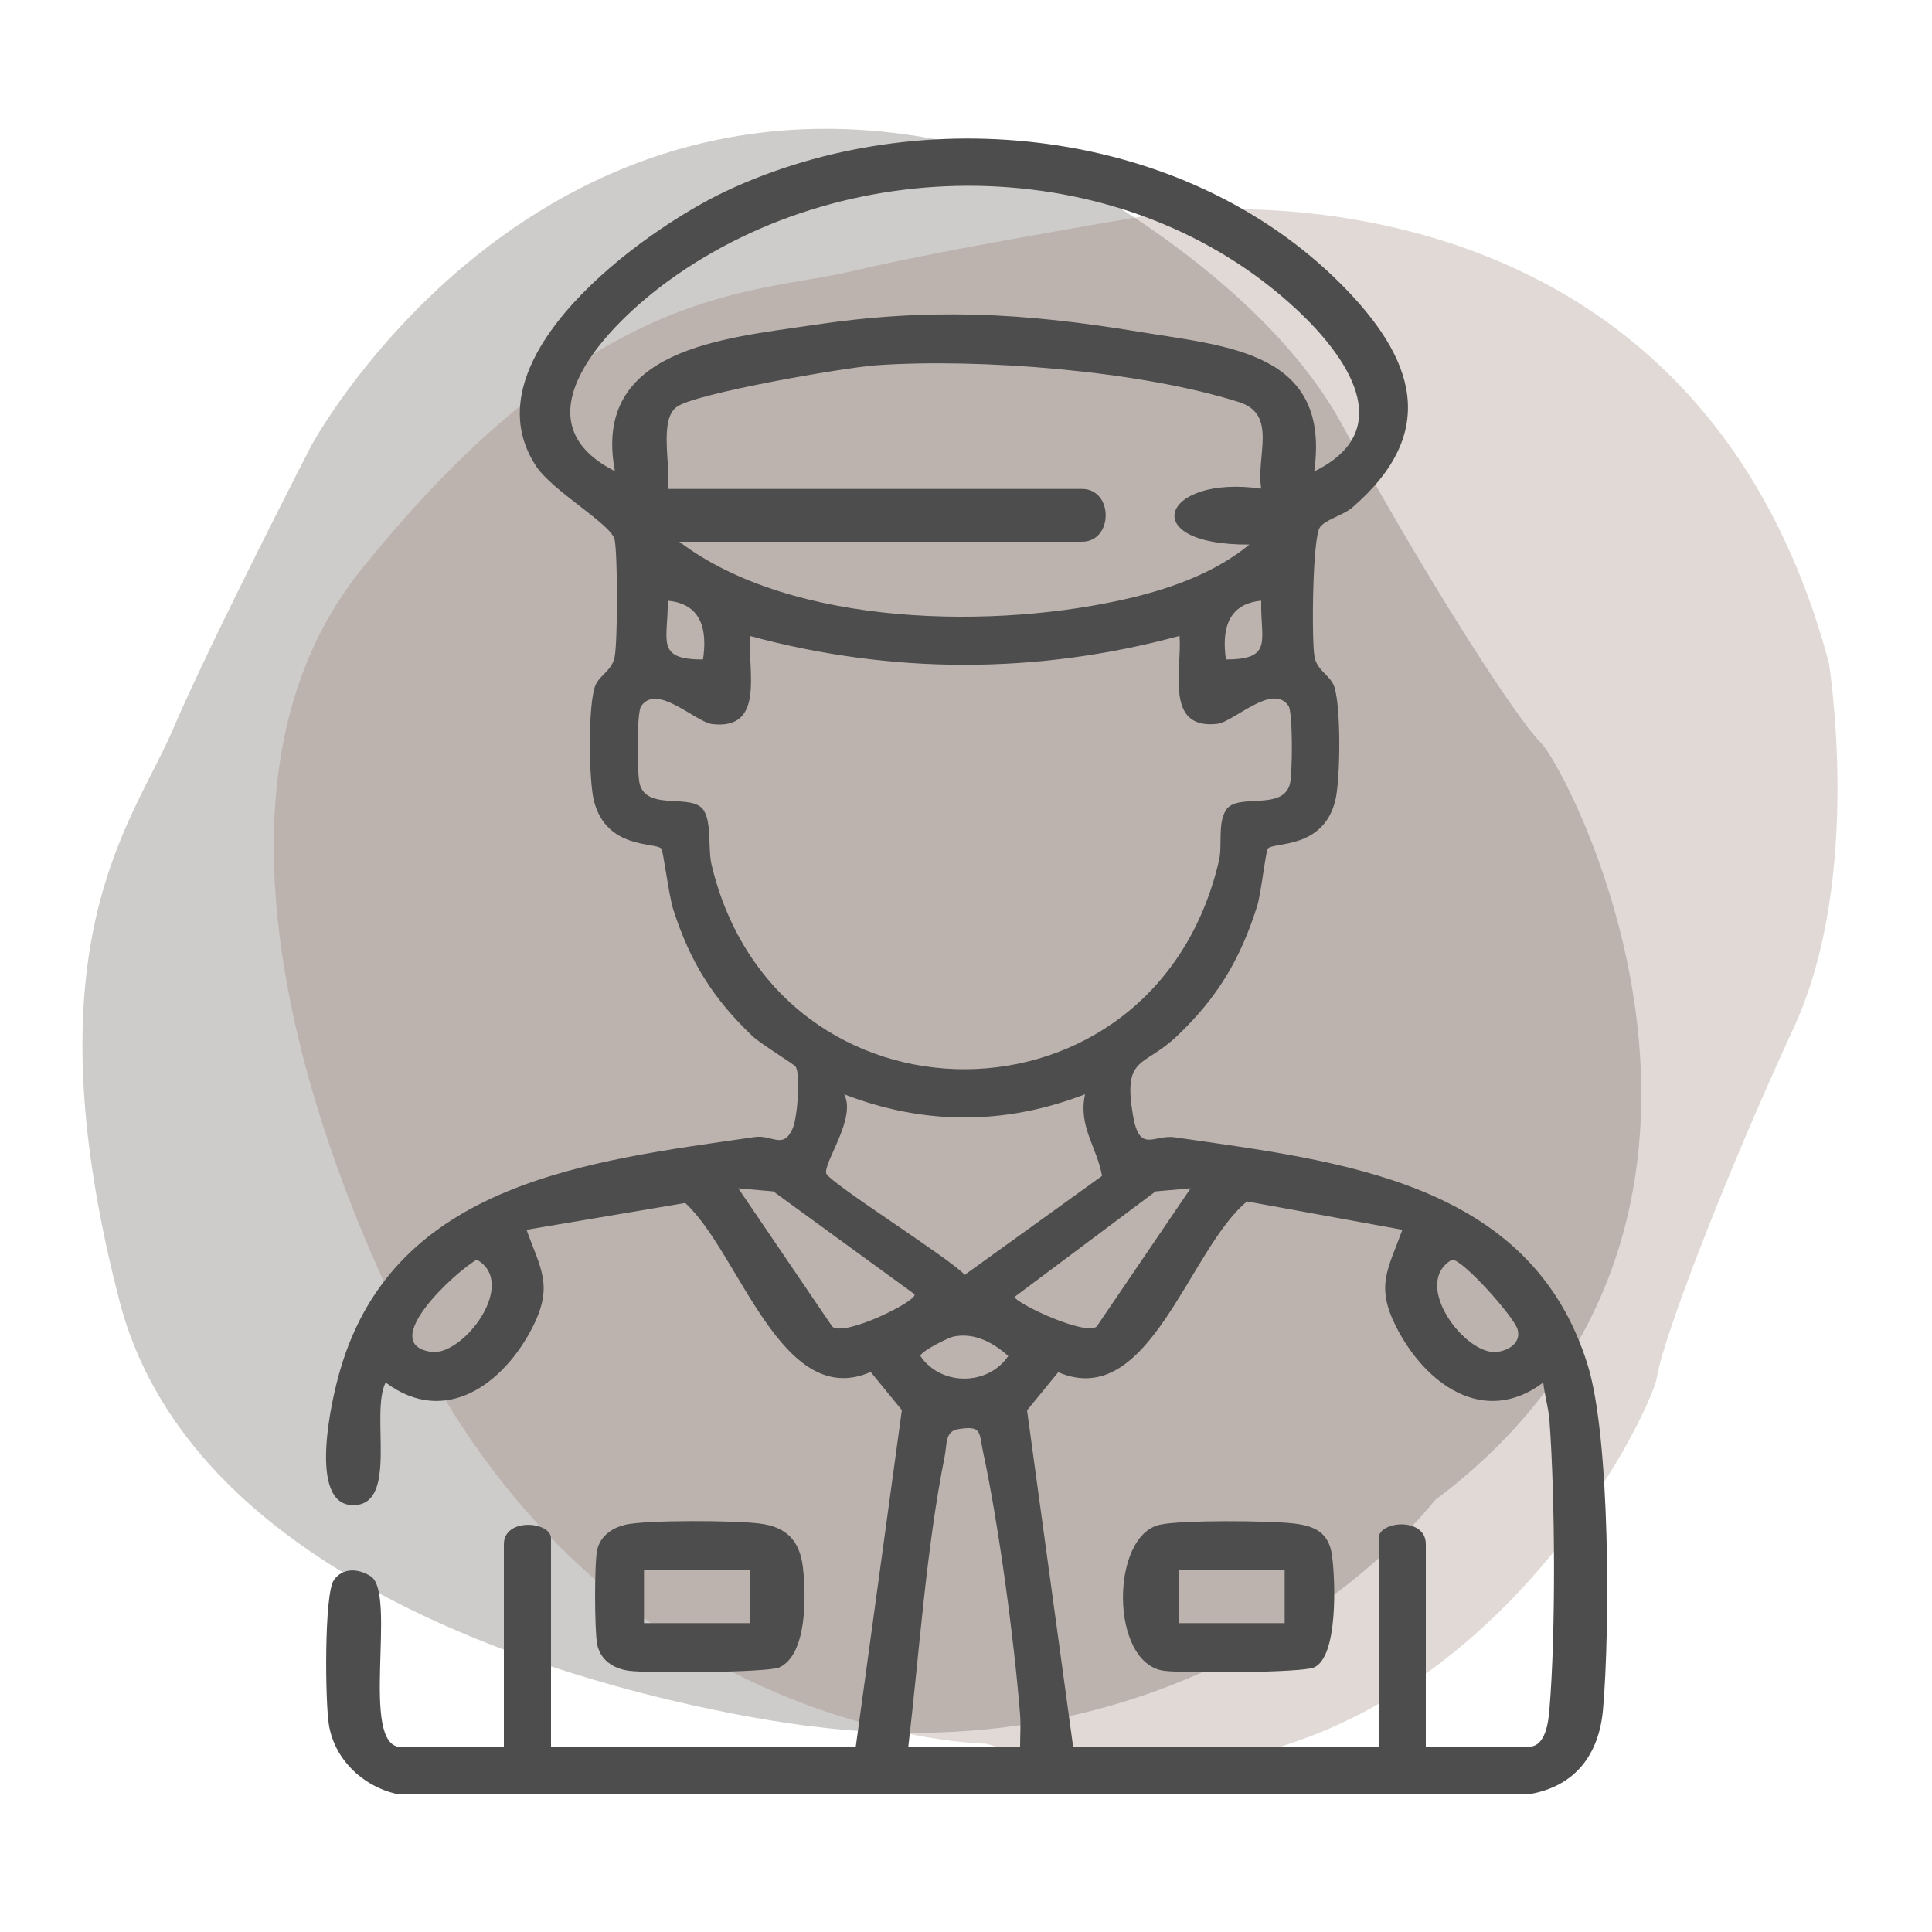
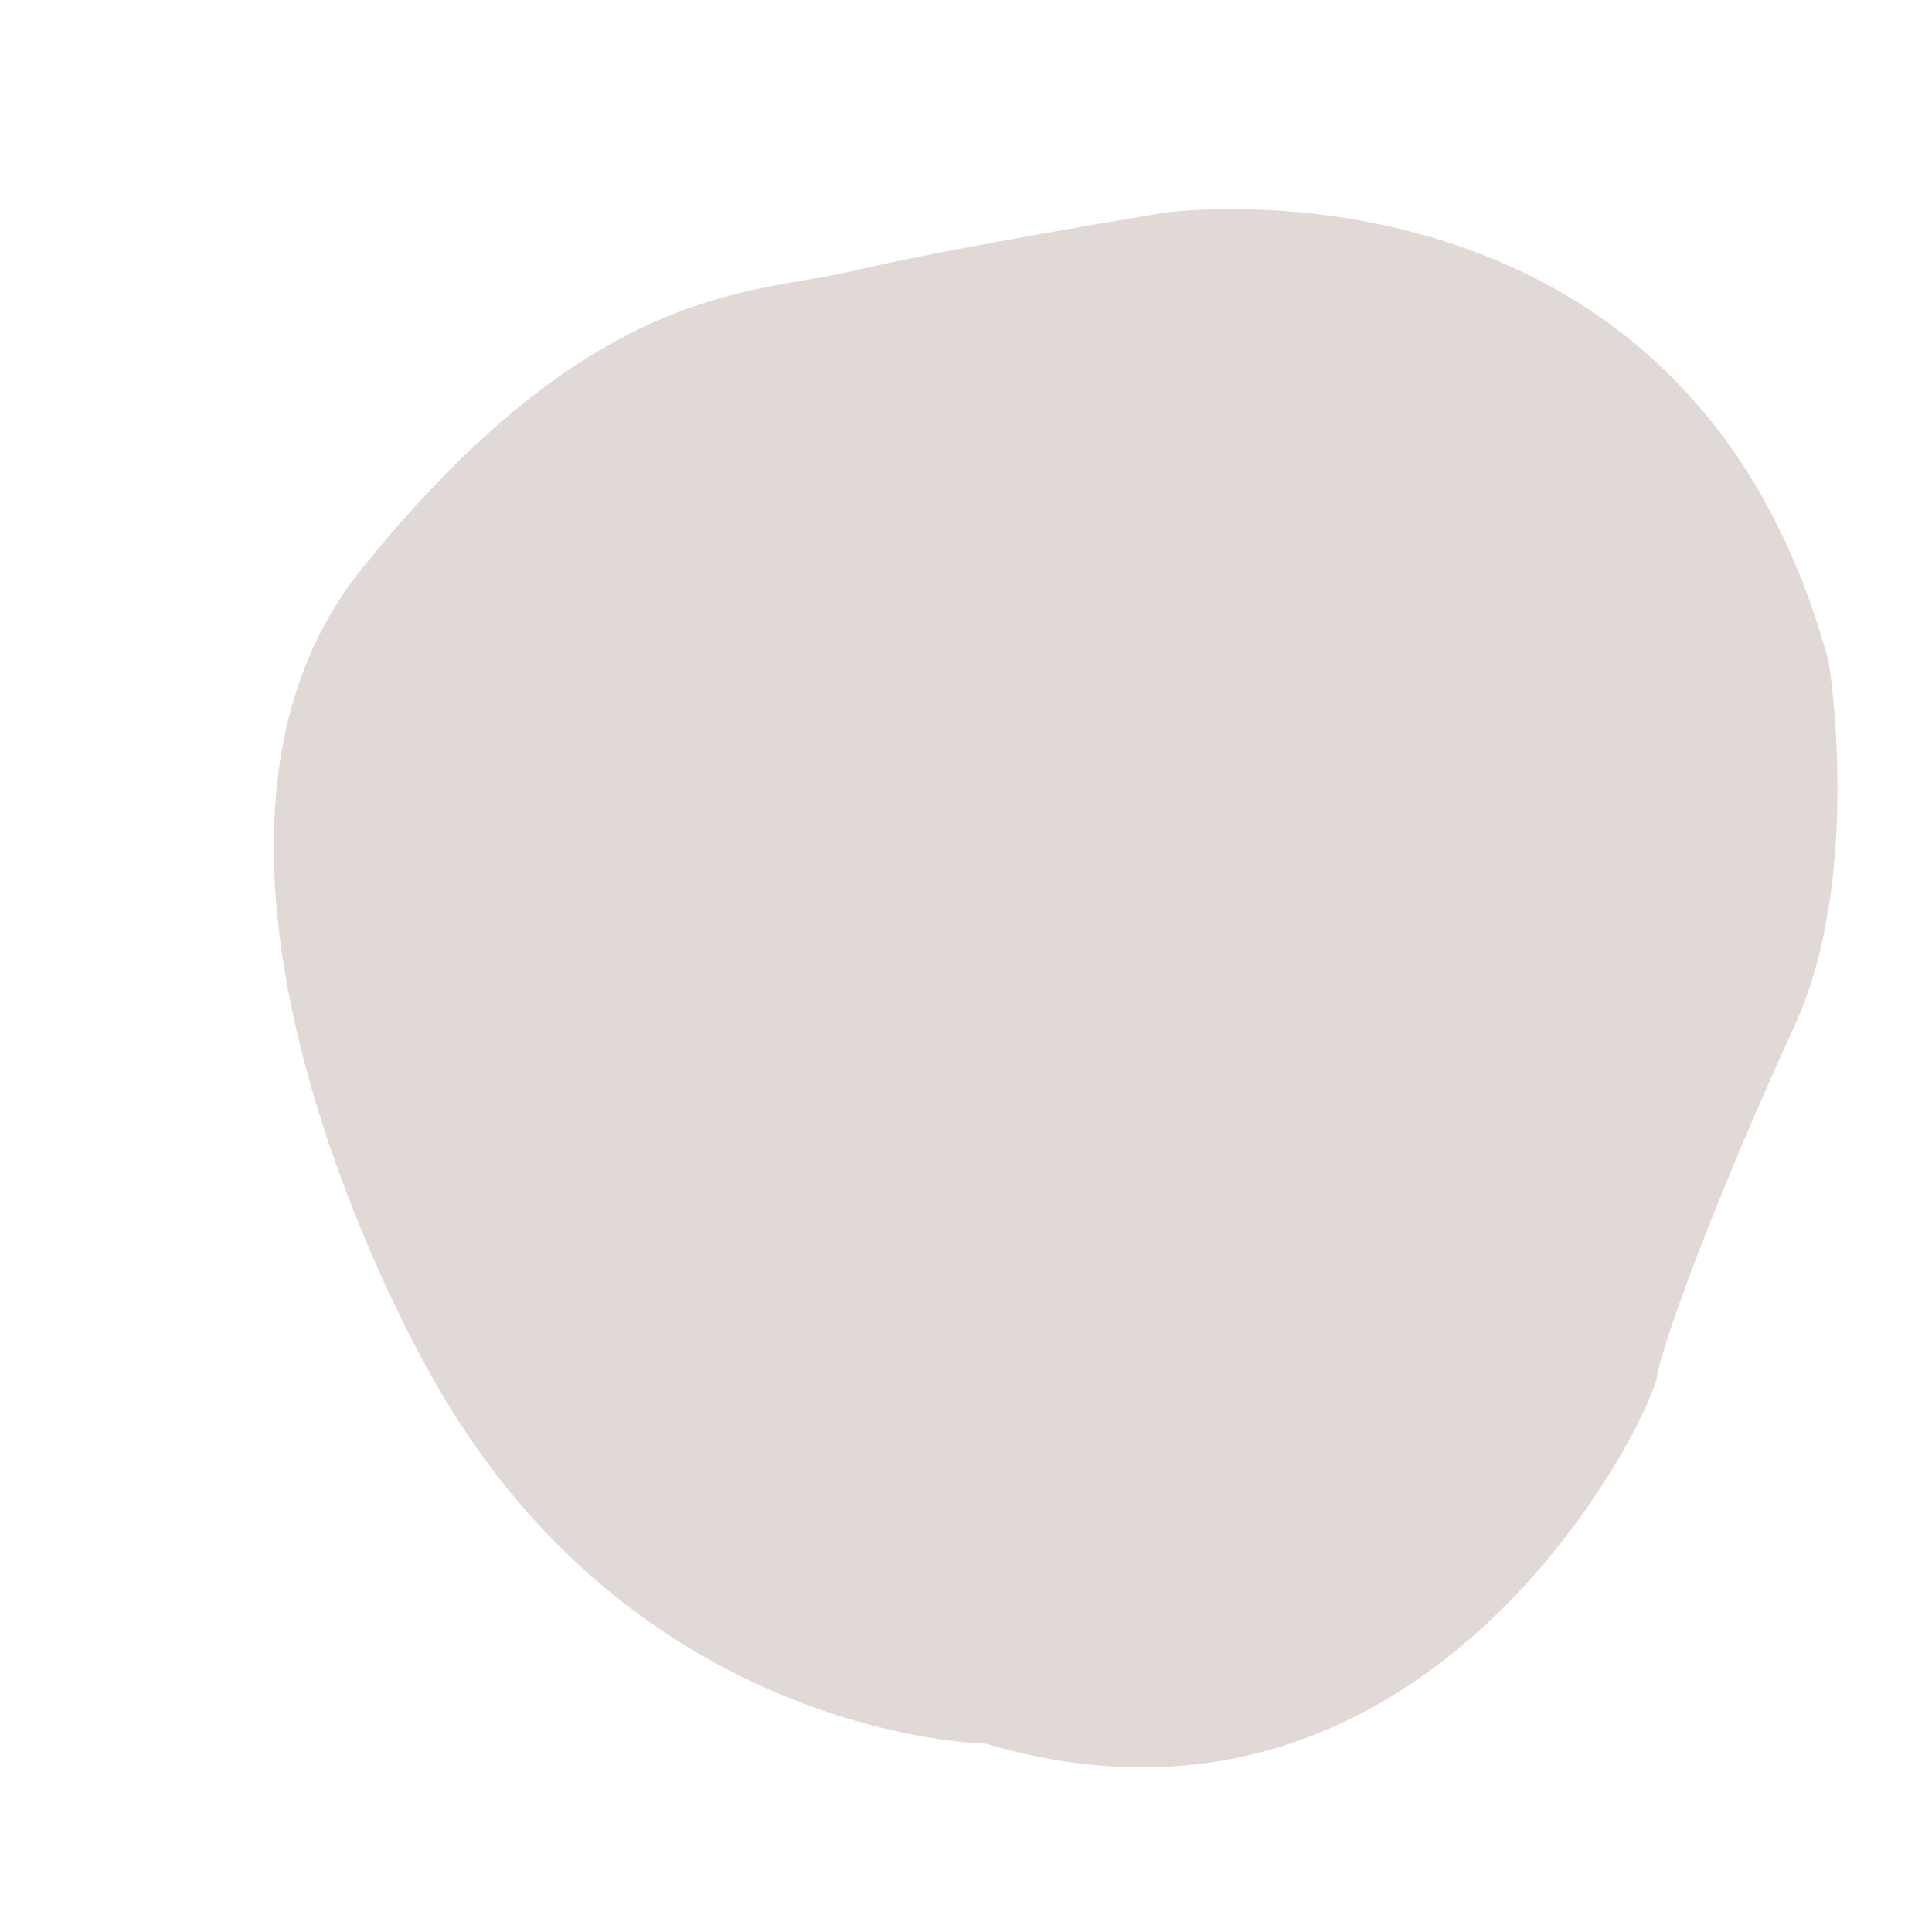
<svg xmlns="http://www.w3.org/2000/svg" viewBox="0 0 75 75">
  <defs>
    <style>
      .cls-1 {
        fill: #4d4d4d;
      }

      .cls-2 {
        fill: none;
      }

      .cls-3, .cls-4, .cls-5 {
        isolation: isolate;
      }

      .cls-4 {
        fill: #3c3531;
      }

      .cls-4, .cls-5 {
        mix-blend-mode: multiply;
        opacity: .25;
      }

      .cls-5 {
        fill: #886859;
      }
    </style>
  </defs>
  <g class="cls-3">
    <g id="Layer_1" data-name="Layer 1">
-       <path class="cls-4" d="M12.12,17.24S21.92-.81,41.52,6.93c0,0,7.48,3.87,10.57,9.54,3.09,5.67,6.7,11.35,7.74,12.38,1.04,1.03,10.31,18.56-4.13,29.39,0,0-8.25,10.83-24.24,8.77,0,0-23.21-2.58-26.82-16.5-3.61-13.92.52-18.56,2.06-22.17,1.55-3.61,5.41-11.09,5.41-11.09h0Z" />
      <path class="cls-5" d="M45.18,8.26s20.33-2.9,25.81,17.44c0,0,1.36,8.31-1.35,14.18-2.71,5.87-5.11,12.15-5.32,13.59-.21,1.44-8.75,19.35-26.05,14.22,0,0-13.61-.16-21.49-14.22,0,0-11.77-20.16-2.75-31.37,9.02-11.2,15.21-10.66,19.03-11.57,3.82-.91,12.13-2.27,12.13-2.27h-.01Z" />
-       <rect class="cls-2" width="75" height="75" />
      <g>
-         <path class="cls-1" d="M33.22,67.81l1.79-13.07-1.21-1.48c-3.46,1.52-5.1-4.64-7.2-6.56l-6.16,1.04c.55,1.53,1.05,2.17.24,3.77-1.11,2.19-3.38,3.9-5.71,2.16-.61,1.2.52,4.76-1.26,4.76s-.84-4.13-.5-5.26c2.12-7.27,9.63-8.1,16.09-9.03.68-.1,1.1.5,1.47-.33.19-.43.31-2.07.12-2.4-.05-.09-1.35-.88-1.67-1.18-1.53-1.45-2.43-2.89-3.08-4.91-.18-.55-.39-2.3-.47-2.38-.25-.25-2.13.03-2.61-1.84-.21-.8-.24-3.82.06-4.51.17-.39.64-.56.74-1.09.12-.6.12-3.95,0-4.55s-2.43-1.89-3.06-2.87c-2.71-4.15,4.13-9.12,7.36-10.65,7.64-3.6,17.81-2.5,23.89,3.59,2.88,2.89,3.84,5.74.46,8.67-.35.31-1.05.47-1.27.78-.29.39-.33,4.37-.21,5.03.1.52.56.69.74,1.09.3.69.27,3.72.06,4.51-.48,1.87-2.37,1.58-2.61,1.84-.08.08-.26,1.7-.41,2.21-.65,2.08-1.55,3.58-3.13,5.08-1.29,1.22-2.09.74-1.7,3.06.26,1.51.8.74,1.63.86,6.41.93,13.83,1.69,16.03,8.86.87,2.83.86,10.25.59,13.34-.15,1.74-1.06,2.99-2.86,3.3l-44.02-.02c-1.29-.31-2.36-1.34-2.58-2.66-.15-.87-.19-5.08.19-5.63.35-.5.96-.45,1.43-.15,1.04.67-.46,6.63,1.18,6.63h3.99v-7.87c0-1.05,1.83-.89,1.83-.23v8.1h11.86ZM51.02,18.3c3.3-1.61,1.24-4.49-.68-6.28-6.55-6.11-17.25-6.3-24.39-1.12-2.26,1.64-6.05,5.39-2.08,7.39-.9-4.76,4.22-5.15,7.68-5.67,4.53-.68,8.17-.48,12.67.26,3.44.57,7.44.77,6.8,5.4ZM25.92,18.98h16.08c1.23,0,1.23,2.05,0,2.05h-15.63c4.39,3.33,12.35,3.42,17.57,2.17,1.61-.39,3.28-1,4.56-2.06-4.45.03-3.39-2.73.46-2.17-.21-1.27.65-2.88-.86-3.36-3.84-1.22-10.07-1.71-14.08-1.43-1.19.08-6.99,1.08-7.74,1.61-.72.5-.22,2.33-.36,3.18ZM27.29,25.6c.17-1.13-.04-2.16-1.37-2.28.03,1.52-.51,2.29,1.37,2.28ZM48.96,23.32c-1.32.12-1.53,1.15-1.37,2.28,1.87,0,1.33-.76,1.37-2.28ZM45.77,24.69c-5.5,1.49-11.15,1.49-16.65,0-.1,1.34.59,3.65-1.46,3.42-.66-.07-2.14-1.6-2.77-.7-.18.25-.17,2.65-.05,3.05.31,1.04,2.05.31,2.48,1,.32.51.15,1.49.31,2.14,2.55,10.58,17.19,10.57,19.69-.19.14-.59-.06-1.43.27-1.96.43-.69,2.18.05,2.48-1,.11-.39.12-2.79-.05-3.05-.63-.9-2.11.62-2.77.7-2.05.23-1.36-2.09-1.46-3.42ZM42.12,42.48c-3.11,1.2-6.25,1.2-9.35,0,.48.91-.77,2.59-.7,3.06.05.33,4.81,3.31,5.38,3.95l5.33-3.84c-.19-1.11-.93-1.92-.66-3.16ZM35.5,50.24l-5.48-3.99-1.36-.12,3.65,5.37c.48.41,3.35-1.02,3.19-1.26ZM46.22,46.13l-1.36.12-5.48,4.1c.13.28,2.72,1.5,3.19,1.15l3.65-5.37ZM41.66,67.81h11.86v-8.1c0-.67,1.83-.83,1.83.23v7.87h3.99c.67,0,.77-.98.81-1.47.25-2.98.22-8.2,0-11.2-.04-.51-.19-.97-.24-1.47-2.32,1.74-4.6.03-5.71-2.16-.81-1.6-.32-2.23.24-3.77l-6.03-1.1c-2.27,1.86-3.79,8.15-7.33,6.63l-1.21,1.48,1.79,13.07ZM18.51,48.9c-.82.46-3.89,3.27-1.77,3.58,1.23.18,3.39-2.66,1.77-3.58ZM56.37,48.9c-1.62.92.54,3.77,1.77,3.58.45-.07.92-.36.77-.88-.14-.48-2.11-2.7-2.54-2.7ZM37.04,51.88c-.25.05-1.31.59-1.31.76.79,1.17,2.62,1.17,3.41,0-.58-.52-1.3-.91-2.1-.76ZM35.27,67.81h4.33c0-.41.03-.83,0-1.25-.23-2.9-.83-7.38-1.44-10.21-.16-.75-.03-1.02-.96-.87-.53.08-.43.6-.53,1.07-.72,3.6-.98,7.61-1.41,11.26Z" />
-         <path class="cls-1" d="M24.26,59.19c.87-.19,4.24-.17,5.2-.05,1.06.12,1.59.66,1.71,1.71s.18,3.38-.92,3.88c-.45.2-5.09.23-5.83.13-.6-.08-1.12-.41-1.24-1.04-.1-.55-.11-3.1,0-3.64s.58-.87,1.07-.98ZM29.11,60.96h-4.11v2.05h4.11v-2.05Z" />
-         <path class="cls-1" d="M45.02,59.19c.86-.19,4.24-.16,5.2-.05.84.1,1.37.36,1.49,1.25.13.96.24,3.93-.7,4.34-.47.21-5.07.23-5.82.13-2.11-.28-2.09-5.24-.17-5.67ZM49.87,60.96h-4.11v2.05h4.11v-2.05Z" />
-       </g>
+         </g>
    </g>
  </g>
</svg>